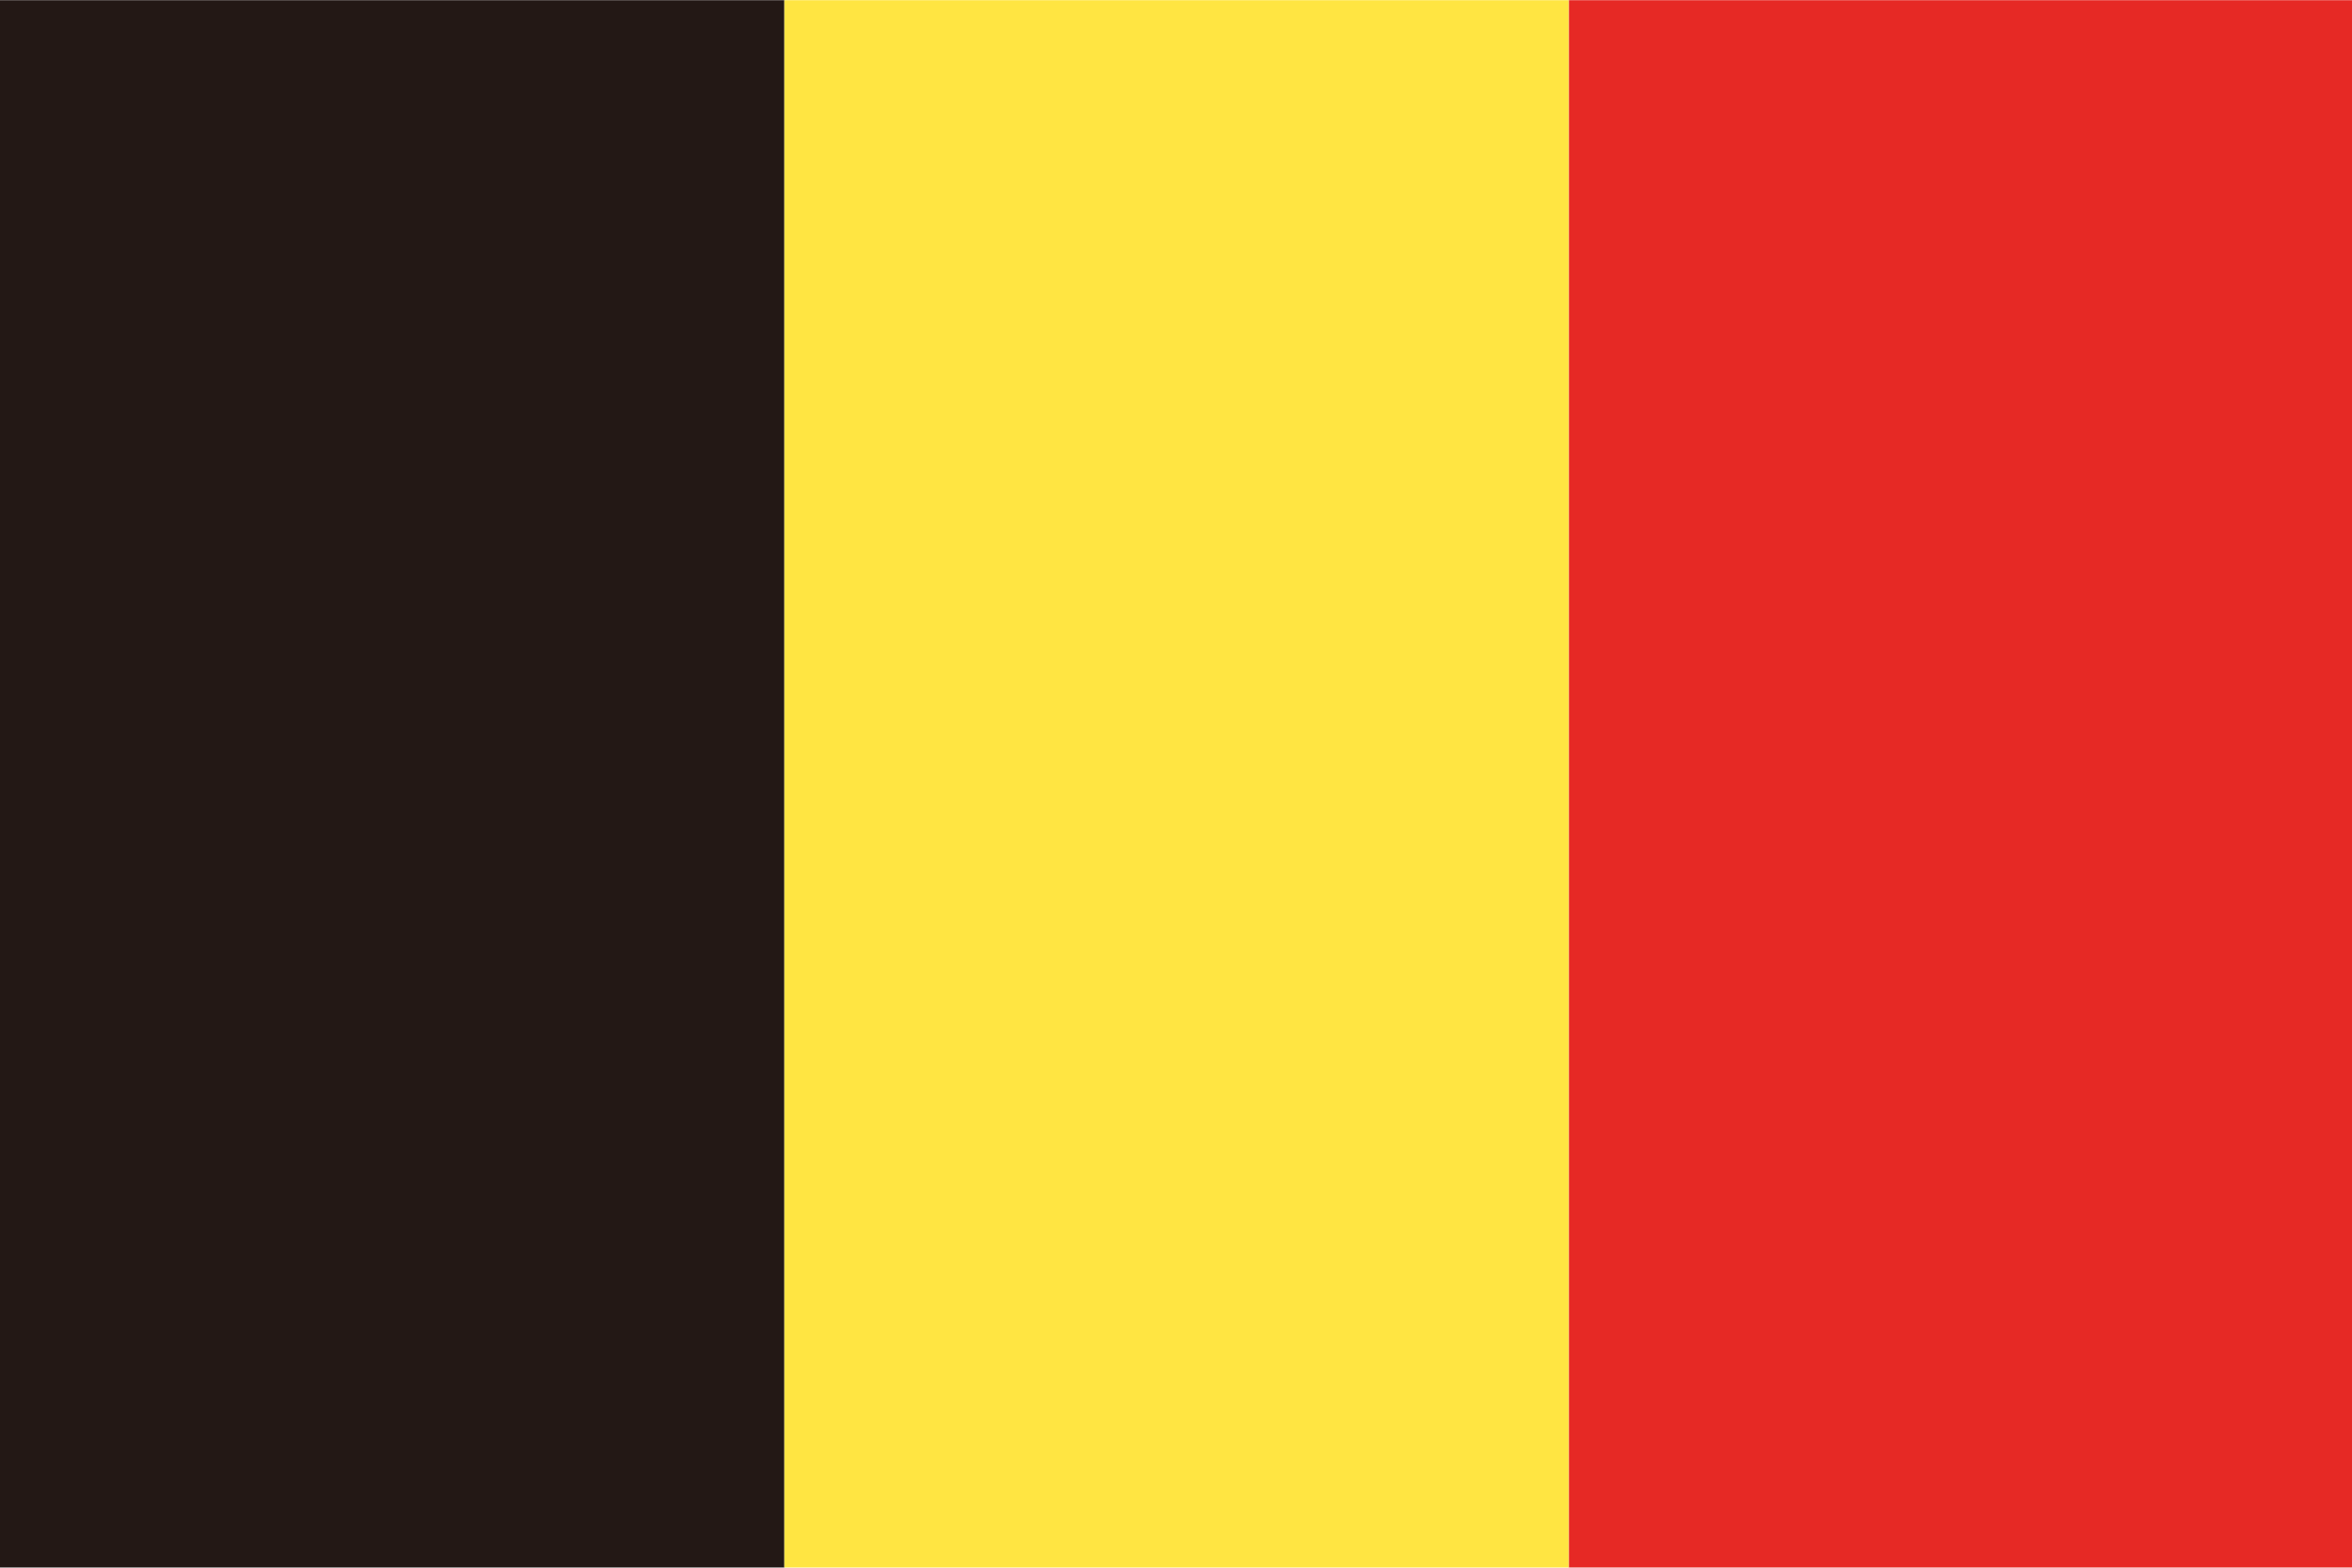
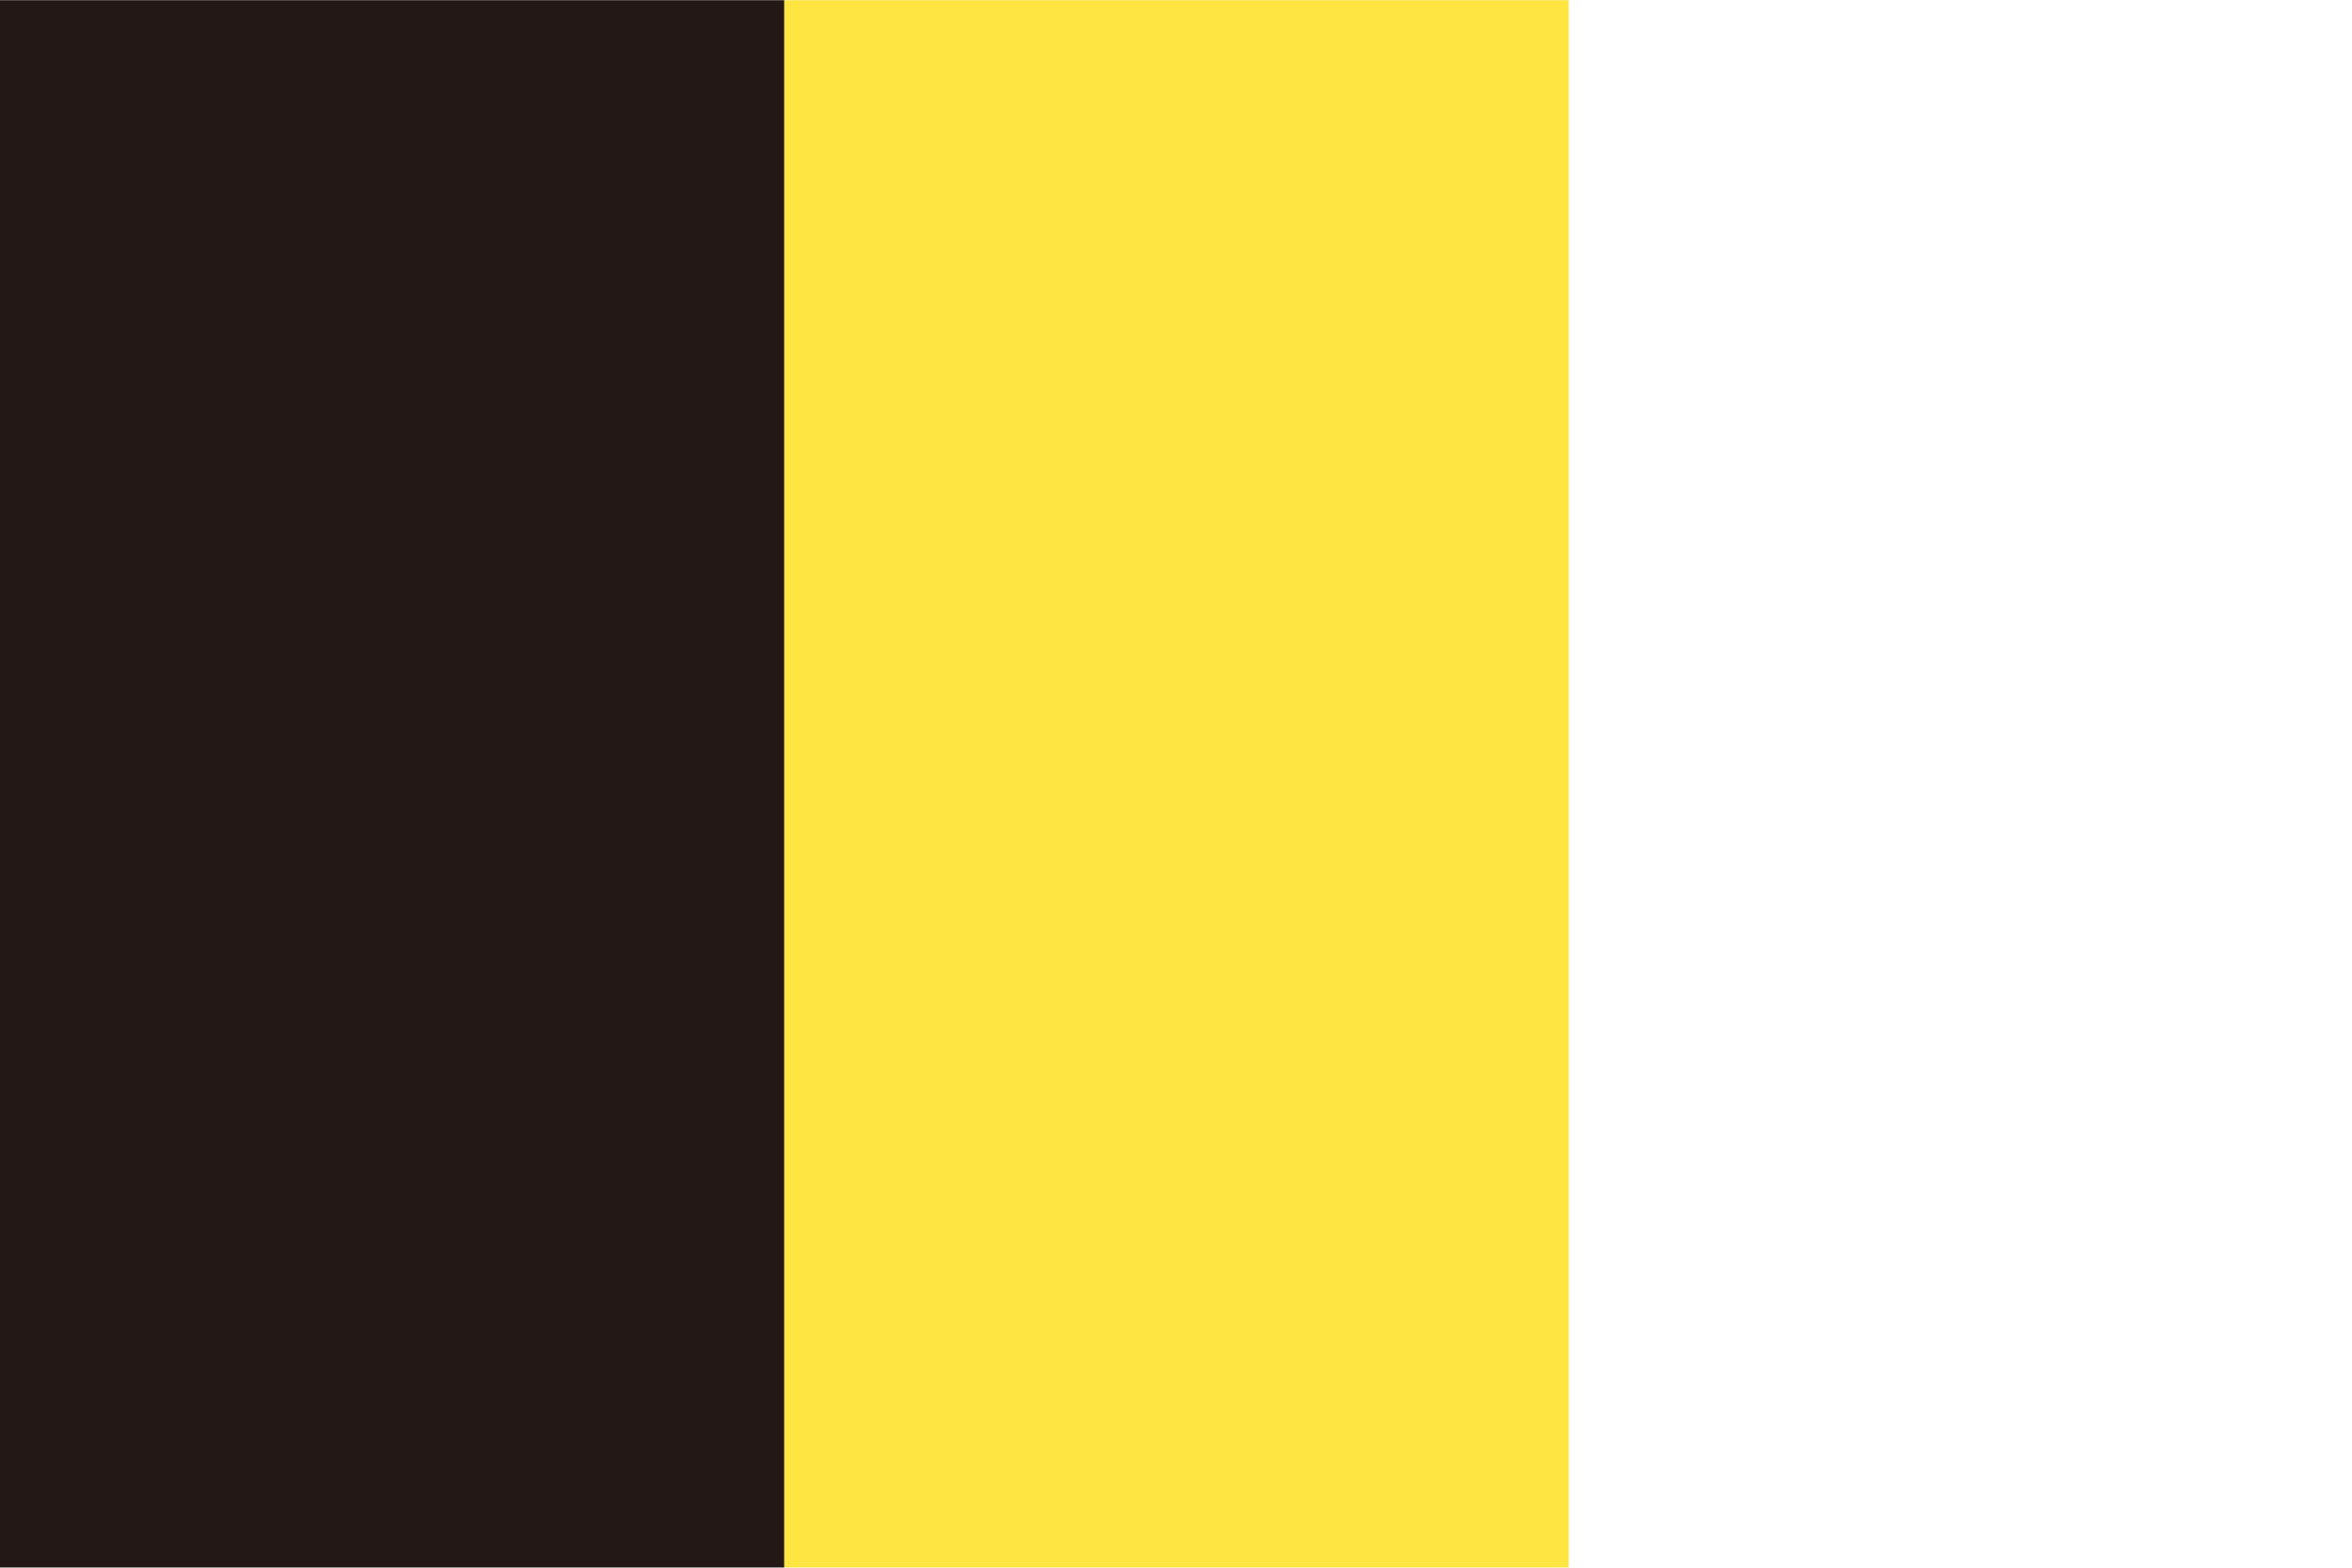
<svg xmlns="http://www.w3.org/2000/svg" id="_レイヤー_1" width="7.5mm" height="5mm" viewBox="0 0 21.26 14.17">
-   <rect x="14.18" width="7.08" height="14.17" fill="#e62925" />
  <rect width="7.09" height="14.17" fill="#231815" />
  <rect x="7.09" width="7.09" height="14.17" fill="#ffe542" />
</svg>